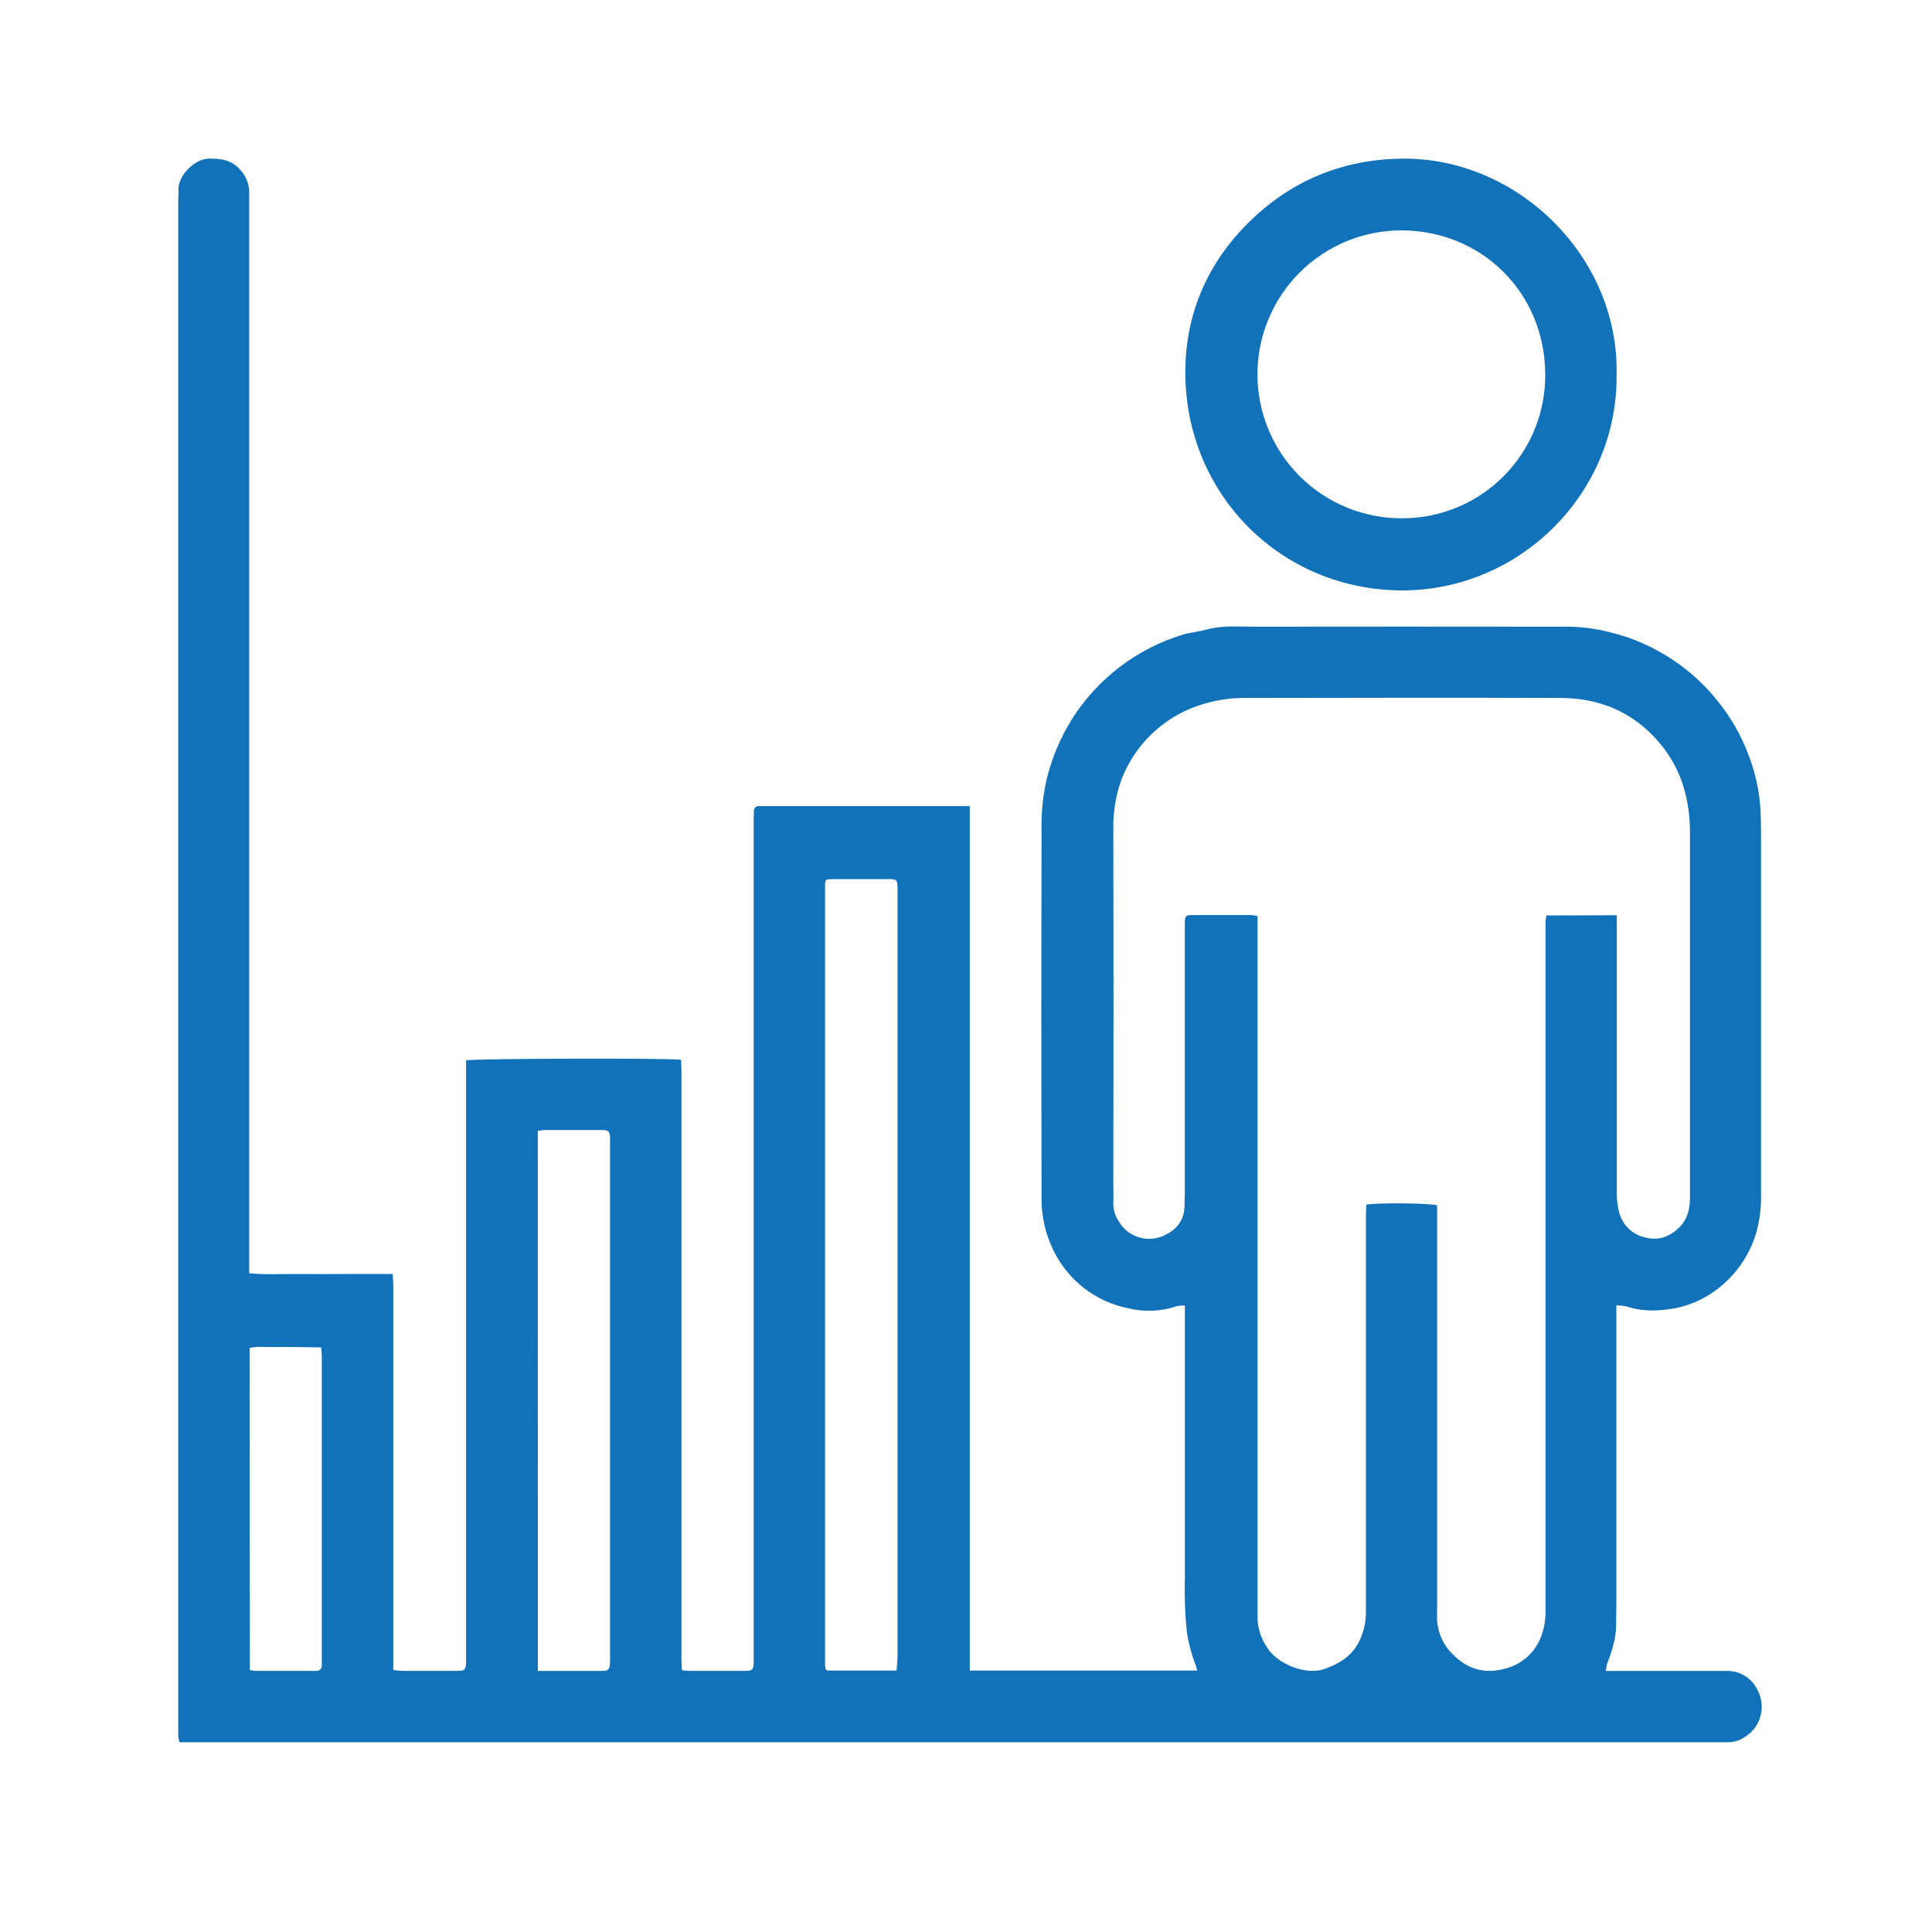
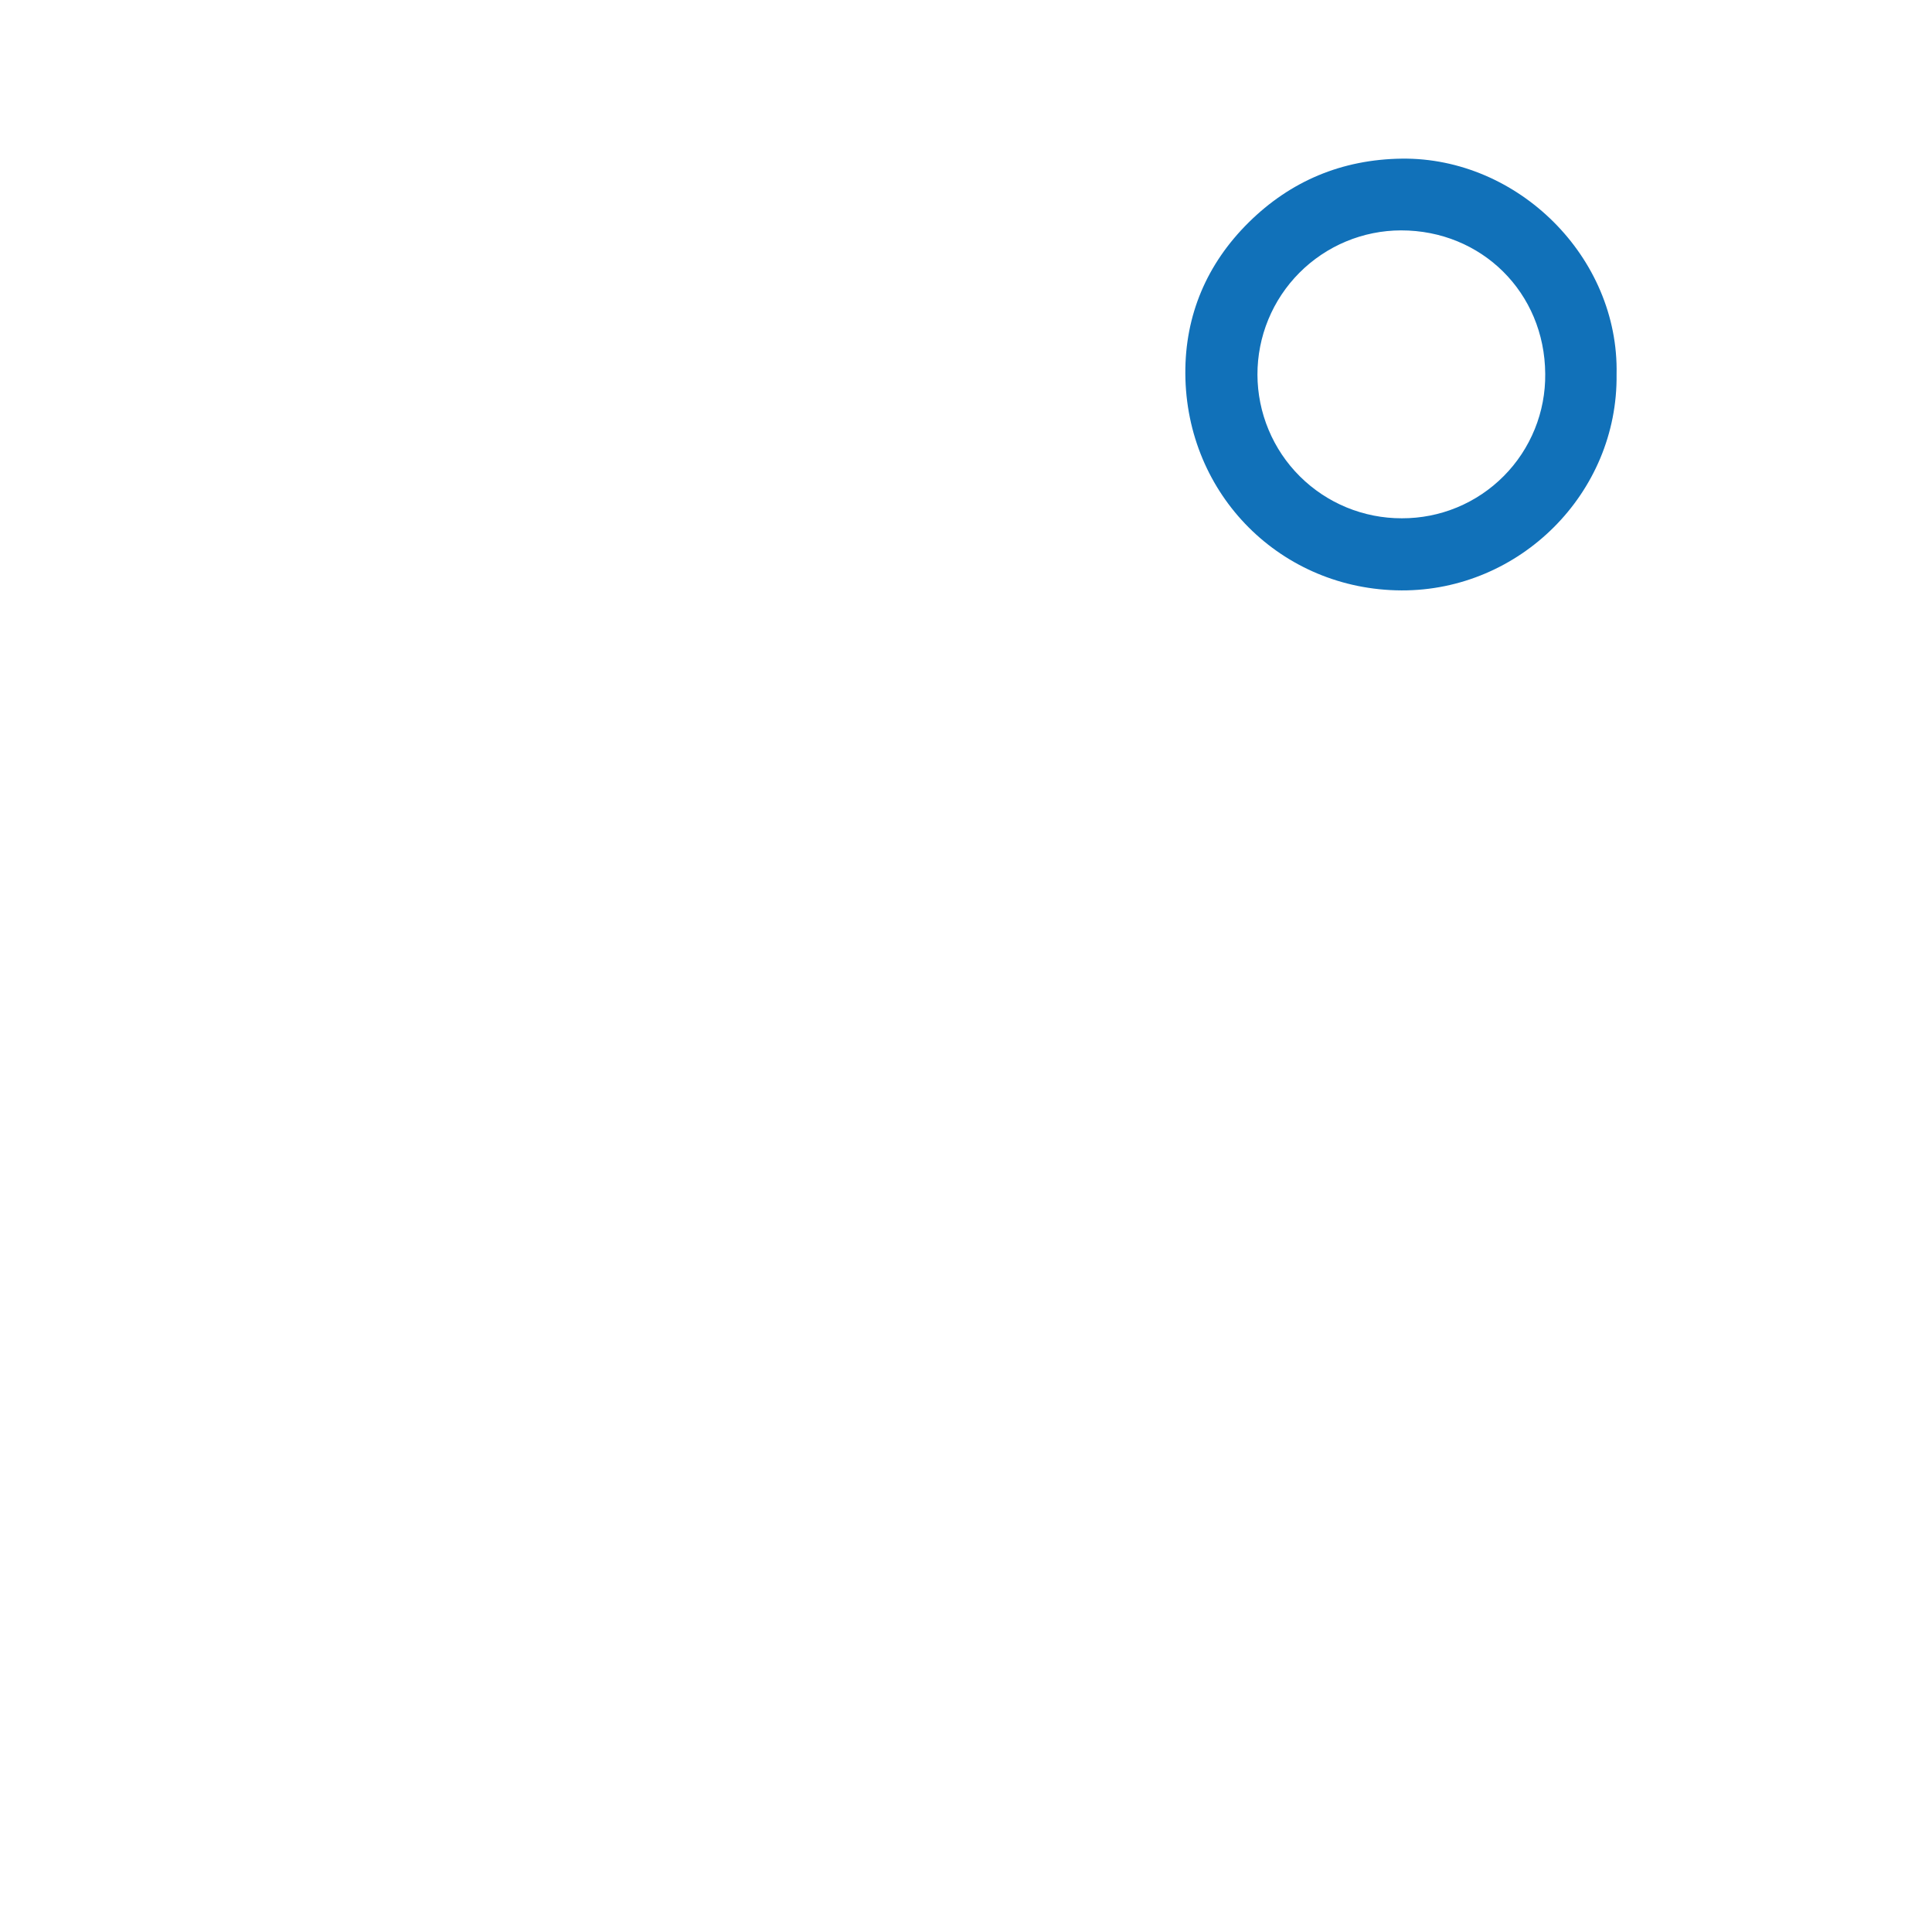
<svg xmlns="http://www.w3.org/2000/svg" width="61" height="61" viewBox="0 0 61 61" fill="none">
  <g clip-path="url(#clip0_845_6429)">
-     <path d="M50.7 52.757H51.023C52.177 52.757 53.331 52.757 54.485 52.757C54.697 52.746 54.907 52.799 55.088 52.91C55.269 53.02 55.412 53.182 55.499 53.376C55.632 53.633 55.66 53.932 55.578 54.21C55.495 54.488 55.307 54.723 55.055 54.865C54.896 54.965 54.711 55.015 54.524 55.009C54.413 55.009 54.293 55.009 54.178 55.009H5.666C5.649 54.944 5.636 54.879 5.627 54.812C5.627 54.723 5.627 54.635 5.627 54.546V6.452C5.627 6.296 5.639 6.137 5.635 5.977C5.627 5.547 6.136 5.021 6.585 5.009C6.973 5 7.322 5.051 7.585 5.362C7.755 5.543 7.856 5.779 7.868 6.028C7.868 6.179 7.868 6.329 7.868 6.48C7.868 17.581 7.868 28.683 7.868 39.784V40.2C8.386 40.253 8.881 40.219 9.375 40.225C9.869 40.23 10.374 40.225 10.867 40.225H12.399C12.406 40.365 12.417 40.485 12.417 40.605V52.727C12.528 52.74 12.611 52.755 12.696 52.756C13.273 52.756 13.85 52.756 14.427 52.756C14.676 52.756 14.705 52.726 14.716 52.485C14.716 52.389 14.716 52.291 14.716 52.193V33.481C14.947 33.419 21.166 33.404 21.504 33.461C21.504 33.565 21.516 33.677 21.516 33.788C21.516 36.79 21.516 39.792 21.516 42.794V52.384C21.516 52.495 21.526 52.606 21.531 52.735C21.621 52.744 21.69 52.756 21.759 52.756C22.344 52.756 22.93 52.756 23.516 52.756C23.761 52.756 23.787 52.726 23.796 52.48C23.796 52.369 23.796 52.267 23.796 52.16V25.971C23.796 25.86 23.796 25.74 23.802 25.624C23.799 25.6 23.802 25.575 23.81 25.552C23.819 25.528 23.833 25.507 23.851 25.491C23.869 25.474 23.891 25.462 23.915 25.455C23.939 25.449 23.964 25.448 23.988 25.453C24.04 25.453 24.099 25.453 24.147 25.453H30.619V52.745H37.8C37.788 52.69 37.773 52.636 37.756 52.583C37.618 52.232 37.522 51.866 37.469 51.493C37.413 50.937 37.394 50.377 37.411 49.819C37.411 47.075 37.411 44.33 37.411 41.586V41.22C37.324 41.216 37.236 41.224 37.15 41.242C36.659 41.409 36.13 41.432 35.626 41.308C35.121 41.208 34.645 40.992 34.237 40.678C33.828 40.364 33.498 39.96 33.27 39.498C33.005 38.965 32.873 38.375 32.885 37.779C32.876 33.925 32.876 30.07 32.885 26.216C32.872 25.647 32.933 25.078 33.066 24.525C33.232 23.879 33.496 23.263 33.851 22.698C34.657 21.425 35.893 20.483 37.333 20.041C37.575 19.966 37.836 19.951 38.08 19.881C38.578 19.739 39.085 19.788 39.587 19.787C42.757 19.783 45.926 19.783 49.095 19.787C49.246 19.787 49.397 19.787 49.548 19.787C50.016 19.796 50.48 19.863 50.93 19.989C51.358 20.096 51.773 20.253 52.165 20.455C52.982 20.867 53.699 21.453 54.264 22.173C54.664 22.674 54.983 23.236 55.207 23.838C55.418 24.382 55.545 24.955 55.584 25.538C55.596 25.785 55.601 26.035 55.601 26.284C55.601 30.074 55.601 33.866 55.601 37.659C55.616 38.085 55.565 38.511 55.451 38.922C55.231 39.668 54.765 40.318 54.13 40.768C53.766 41.031 53.349 41.213 52.909 41.301C52.396 41.396 51.87 41.423 51.355 41.247C51.249 41.226 51.141 41.216 51.034 41.216V50.691C51.034 50.896 51.024 51.1 51.026 51.304C51.026 51.737 50.894 52.137 50.741 52.533C50.723 52.607 50.709 52.682 50.7 52.757ZM51.048 28.897V37.659C51.045 37.862 51.069 38.065 51.119 38.262C51.167 38.465 51.273 38.649 51.423 38.793C51.573 38.937 51.761 39.035 51.965 39.076C52.356 39.176 52.699 39.054 52.991 38.782C53.283 38.51 53.358 38.172 53.358 37.796C53.358 33.97 53.358 30.142 53.358 26.314C53.364 25.826 53.299 25.339 53.164 24.87C53.008 24.346 52.743 23.86 52.387 23.445C51.572 22.485 50.511 22.042 49.279 22.037C45.931 22.024 42.585 22.032 39.238 22.037C38.83 22.041 38.425 22.102 38.033 22.216C37.436 22.385 36.886 22.692 36.429 23.112C35.972 23.531 35.62 24.052 35.401 24.633C35.227 25.126 35.142 25.646 35.151 26.168C35.16 29.88 35.16 33.591 35.151 37.303C35.151 37.534 35.161 37.766 35.151 37.996C35.148 38.191 35.205 38.382 35.313 38.544C35.455 38.8 35.693 38.99 35.975 39.072C36.256 39.153 36.559 39.12 36.816 38.979C37.161 38.803 37.39 38.516 37.398 38.1C37.398 37.949 37.409 37.798 37.409 37.647C37.409 35.89 37.409 34.132 37.409 32.373C37.409 31.307 37.409 30.241 37.409 29.176C37.409 28.913 37.425 28.892 37.672 28.891C38.276 28.891 38.879 28.891 39.483 28.891C39.557 28.896 39.631 28.906 39.705 28.921V50.625C39.705 50.794 39.705 50.958 39.705 51.131C39.723 51.45 39.828 51.757 40.01 52.019C40.321 52.531 41.222 52.907 41.818 52.696C42.262 52.539 42.623 52.325 42.863 51.919C43.045 51.596 43.137 51.229 43.127 50.858C43.127 46.702 43.127 42.545 43.127 38.39C43.127 38.269 43.136 38.148 43.139 38.035C43.486 37.969 45.174 37.986 45.375 38.058V38.391C45.375 42.512 45.375 46.632 45.375 50.752C45.375 50.886 45.367 51.02 45.375 51.152C45.394 51.496 45.522 51.825 45.739 52.091C46.211 52.646 46.788 52.888 47.525 52.684C47.75 52.628 47.961 52.524 48.143 52.379C48.325 52.235 48.475 52.054 48.581 51.847C48.737 51.53 48.81 51.179 48.796 50.826C48.796 43.667 48.796 36.51 48.796 29.353C48.796 29.264 48.796 29.176 48.796 29.087C48.803 29.026 48.813 28.965 48.827 28.905L51.048 28.897ZM28.307 52.745C28.319 52.568 28.339 52.412 28.339 52.256C28.339 44.247 28.339 36.238 28.339 28.229C28.339 28.166 28.339 28.104 28.339 28.042C28.33 27.775 28.313 27.756 28.046 27.755C27.468 27.755 26.891 27.755 26.315 27.755C26.237 27.755 26.161 27.768 26.093 27.773C26.079 27.795 26.067 27.818 26.059 27.842C26.053 27.886 26.05 27.93 26.05 27.974C26.05 36.178 26.05 44.383 26.05 52.587C26.052 52.622 26.058 52.657 26.066 52.691C26.07 52.699 26.074 52.706 26.08 52.713C26.089 52.724 26.099 52.735 26.11 52.745H28.307ZM16.983 52.758H17.306C17.812 52.758 18.318 52.758 18.824 52.758C19.228 52.758 19.268 52.788 19.262 52.314C19.262 46.916 19.262 41.518 19.262 36.12C19.262 36.066 19.262 36.008 19.262 35.96C19.256 35.714 19.224 35.68 18.986 35.679C18.391 35.679 17.796 35.679 17.202 35.679C17.127 35.683 17.053 35.693 16.98 35.707L16.983 52.758ZM7.888 52.73C7.951 52.743 8.014 52.752 8.079 52.756C8.69 52.756 9.3 52.756 9.916 52.756C9.943 52.756 9.969 52.756 9.996 52.756C10.018 52.756 10.04 52.752 10.061 52.743C10.082 52.734 10.1 52.722 10.116 52.705C10.131 52.689 10.143 52.67 10.151 52.649C10.158 52.628 10.162 52.605 10.16 52.583C10.16 52.531 10.16 52.478 10.16 52.424C10.16 49.227 10.16 46.03 10.16 42.834C10.16 42.748 10.149 42.662 10.141 42.542C9.877 42.542 9.632 42.533 9.386 42.532C9.141 42.531 8.871 42.526 8.609 42.532C8.347 42.537 8.119 42.498 7.881 42.562L7.888 52.73Z" fill="#1171B9" />
    <path d="M51.041 11.82C51.088 15.58 47.978 18.654 44.252 18.641C40.456 18.627 37.449 15.629 37.425 11.798C37.414 9.952 38.103 8.331 39.424 7.024C40.745 5.718 42.366 5.033 44.261 5.009C47.924 4.966 51.122 8.118 51.041 11.82ZM44.261 16.364C44.859 16.366 45.451 16.25 46.004 16.021C46.556 15.792 47.058 15.456 47.479 15.031C47.901 14.607 48.233 14.102 48.458 13.548C48.683 12.994 48.795 12.4 48.788 11.802C48.772 9.236 46.777 7.272 44.236 7.274C43.639 7.275 43.049 7.394 42.498 7.624C41.947 7.854 41.447 8.19 41.026 8.613C40.605 9.036 40.271 9.538 40.044 10.09C39.817 10.642 39.701 11.233 39.702 11.83C39.704 12.427 39.823 13.018 40.053 13.568C40.282 14.119 40.618 14.62 41.041 15.04C41.464 15.461 41.966 15.795 42.518 16.022C43.07 16.249 43.661 16.365 44.258 16.364H44.261Z" fill="#1171B9" />
  </g>
  <defs>
    <clipPath id="clip0_845_6429">
      <rect width="49.991" height="50" fill="white" transform="translate(5.627 5.009)" />
    </clipPath>
  </defs>
</svg>